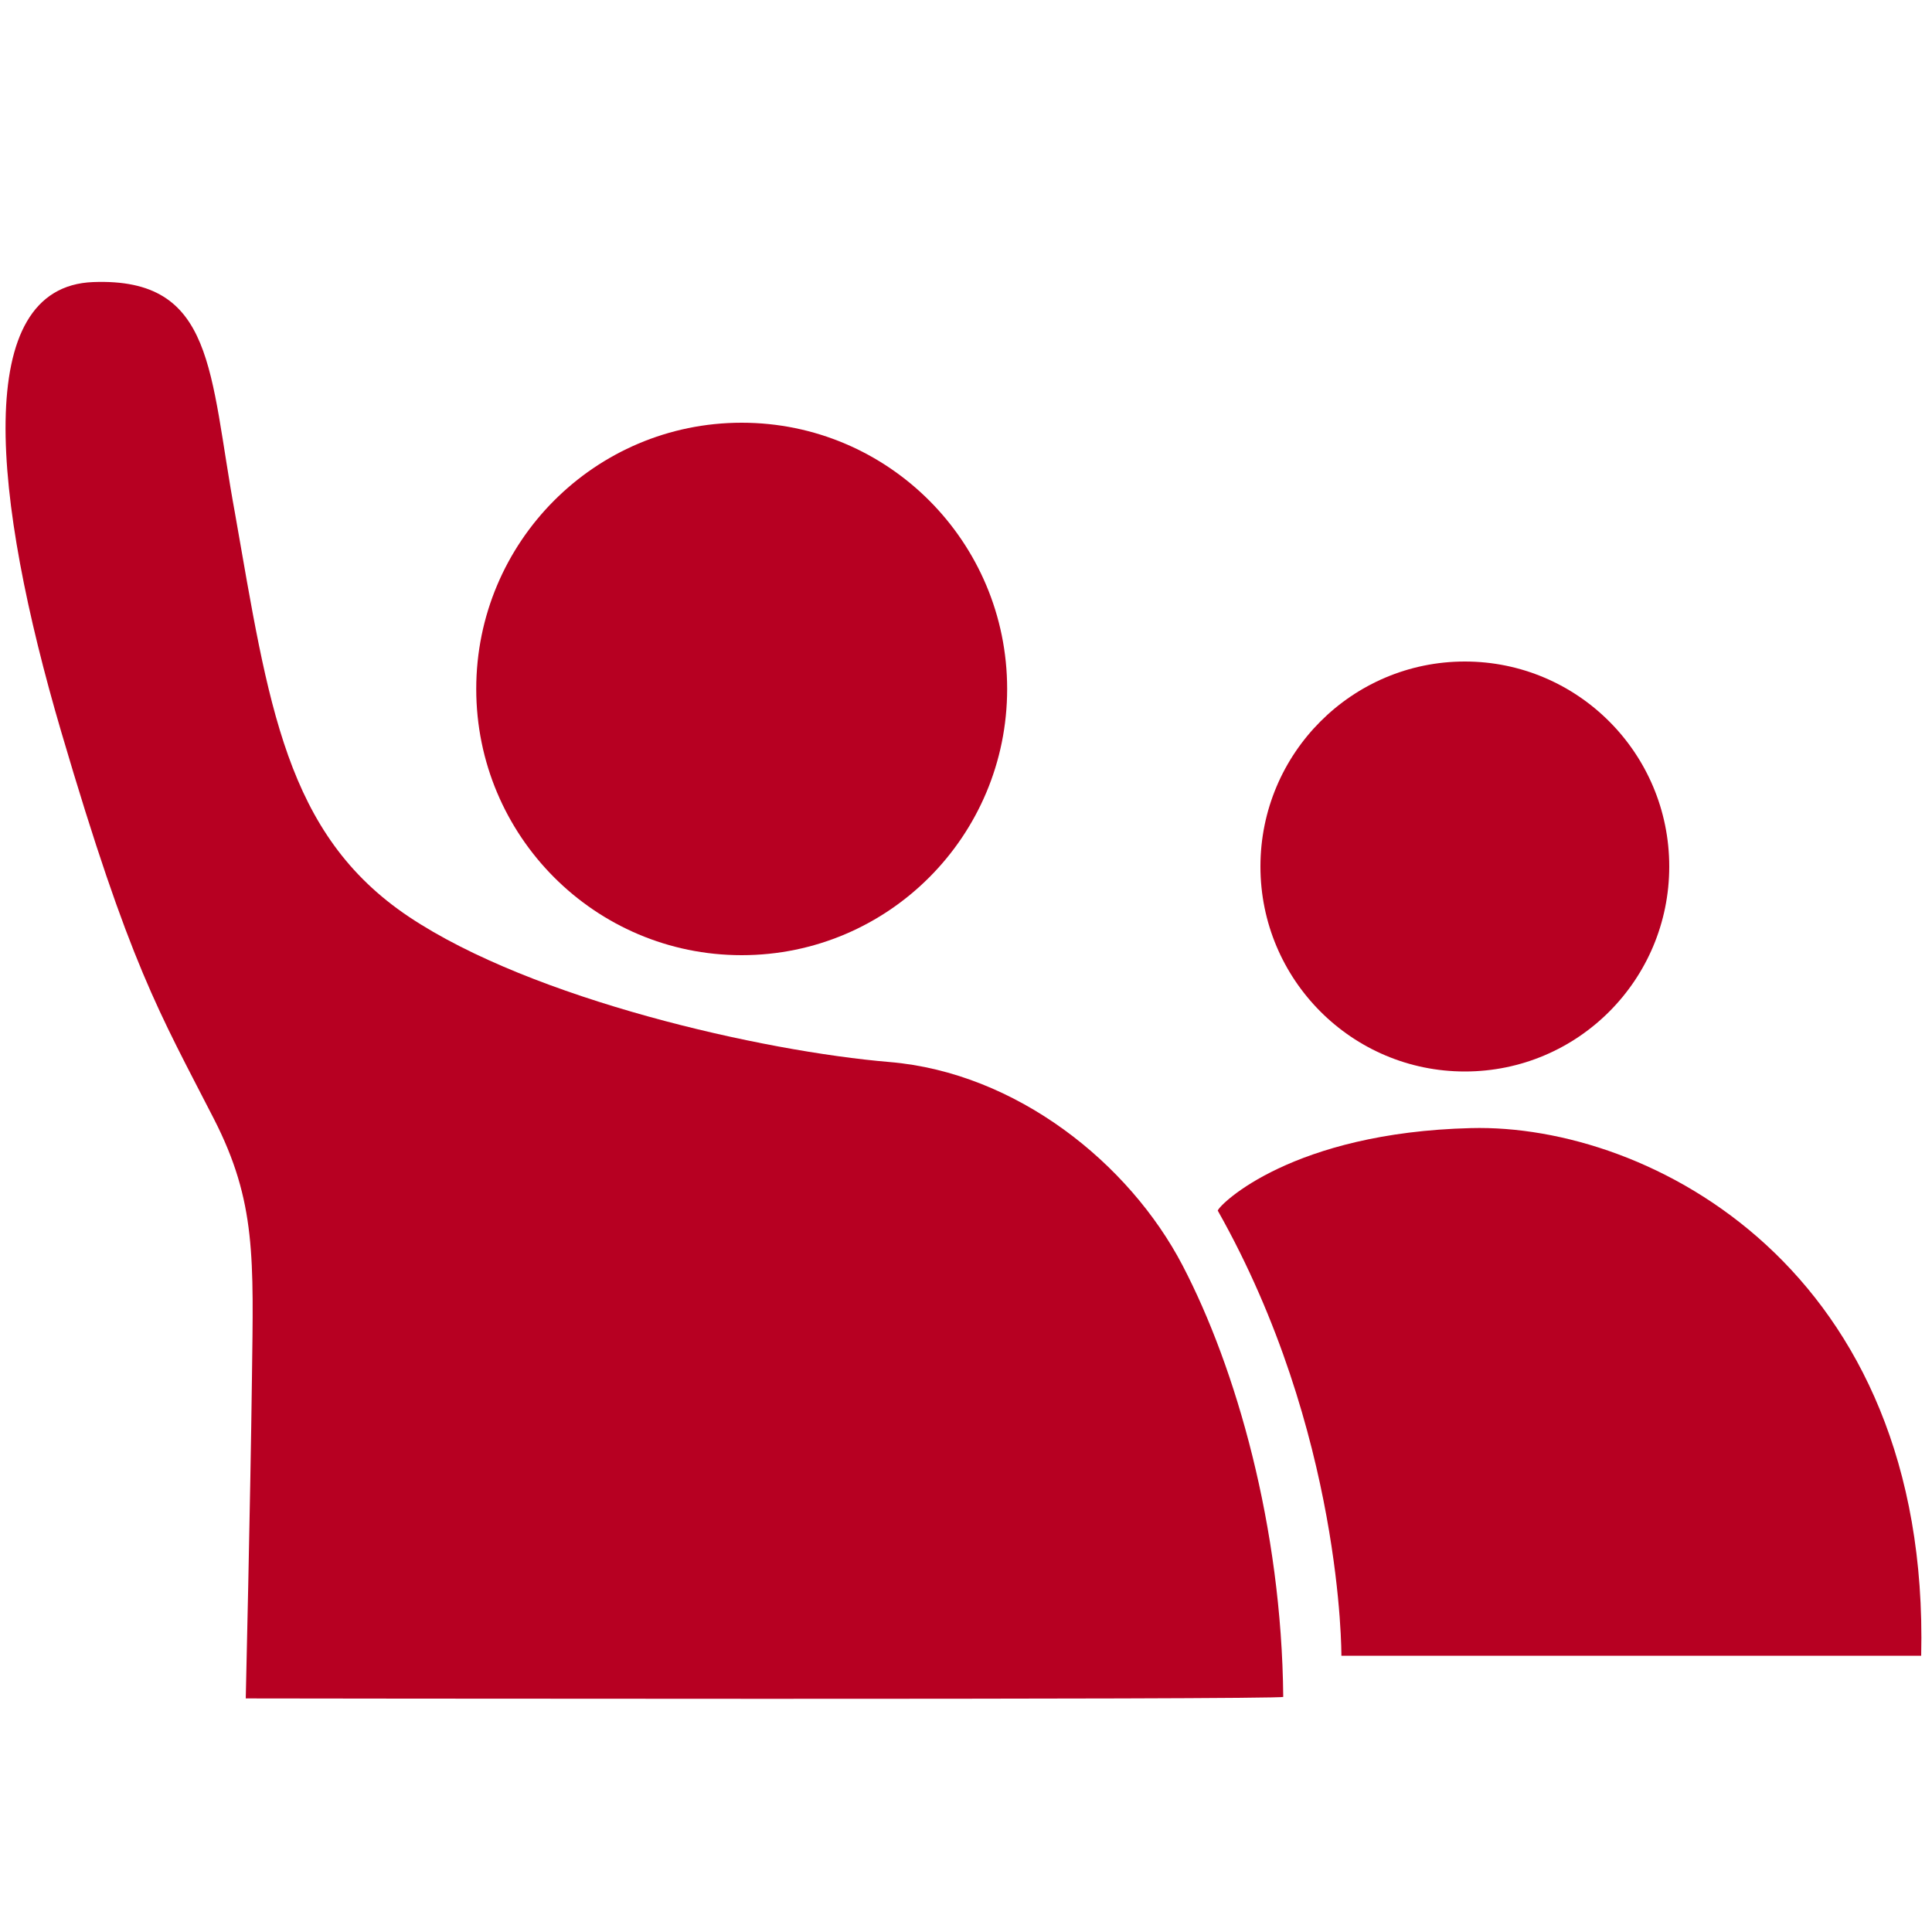
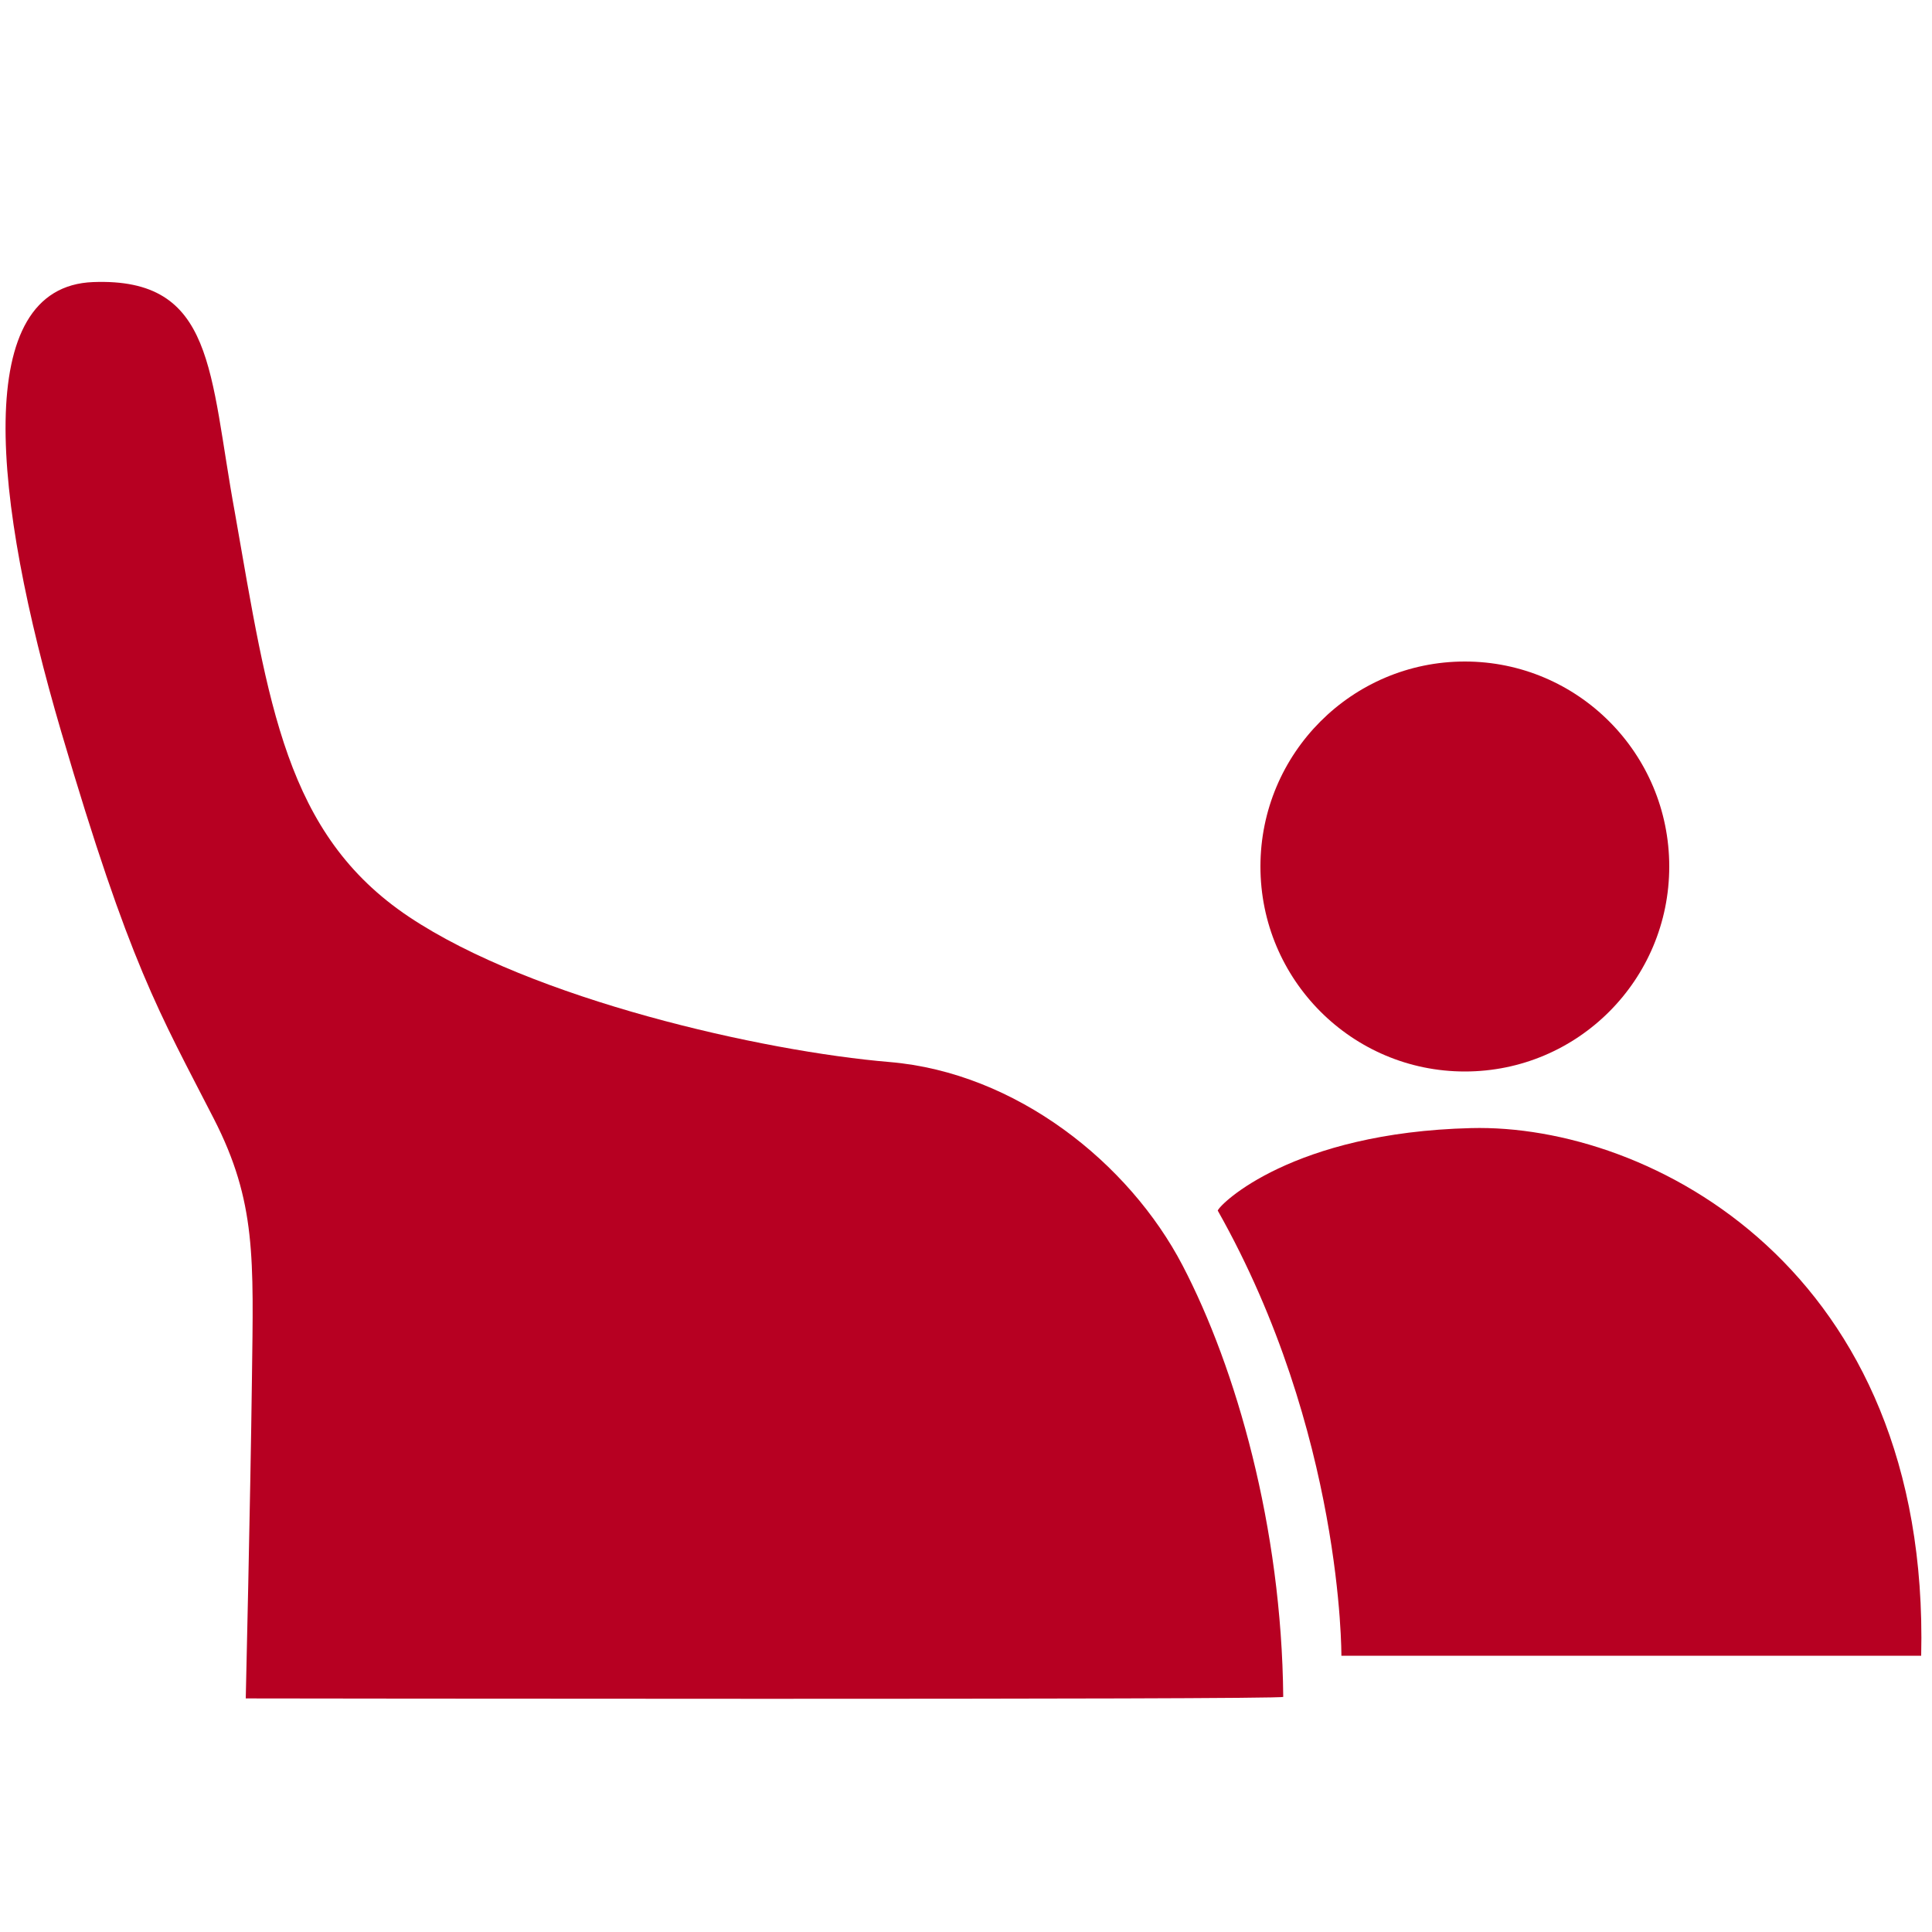
<svg xmlns="http://www.w3.org/2000/svg" id="Layer_1" data-name="Layer 1" viewBox="0 0 100 100">
  <defs>
    <style>
      .cls-1 {
        fill: #b70022;
        stroke-width: 0px;
      }
    </style>
  </defs>
  <path class="cls-1" d="M12.72,87.92s.24-10.29.32-16.55c.08-6.25.23-9.16-1.97-13.46-2.84-5.54-4.34-7.92-7.9-20.03C-.39,25.77-1.5,14.84,4.82,14.6c6.32-.24,6,4.67,7.34,11.95,1.74,9.9,2.61,16.62,9,20.9,6.4,4.28,18.32,6.97,24.88,7.52,6.55.55,12.4,5.22,15.17,10.53,2.77,5.31,5.13,13.54,5.21,22.33,0,.16-53.7.08-53.7.08h0Z" />
  <path class="cls-1" d="M63.03,62.66c.11-.34,3.87-4.04,13.11-4.27,9.24-.24,23.77,7.29,23.3,27.31h-30.01s.08-11.56-6.4-23.04Z" />
-   <path class="cls-1" d="M38.39,49.44c7.59,0,13.74-6.17,13.74-13.78s-6.15-13.78-13.74-13.78-13.74,6.17-13.74,13.78,6.15,13.78,13.74,13.78Z" />
  <path class="cls-1" d="M75.82,55.46c5.85,0,10.58-4.75,10.58-10.61s-4.74-10.61-10.58-10.61-10.58,4.75-10.58,10.61,4.74,10.61,10.58,10.61Z" />
</svg>